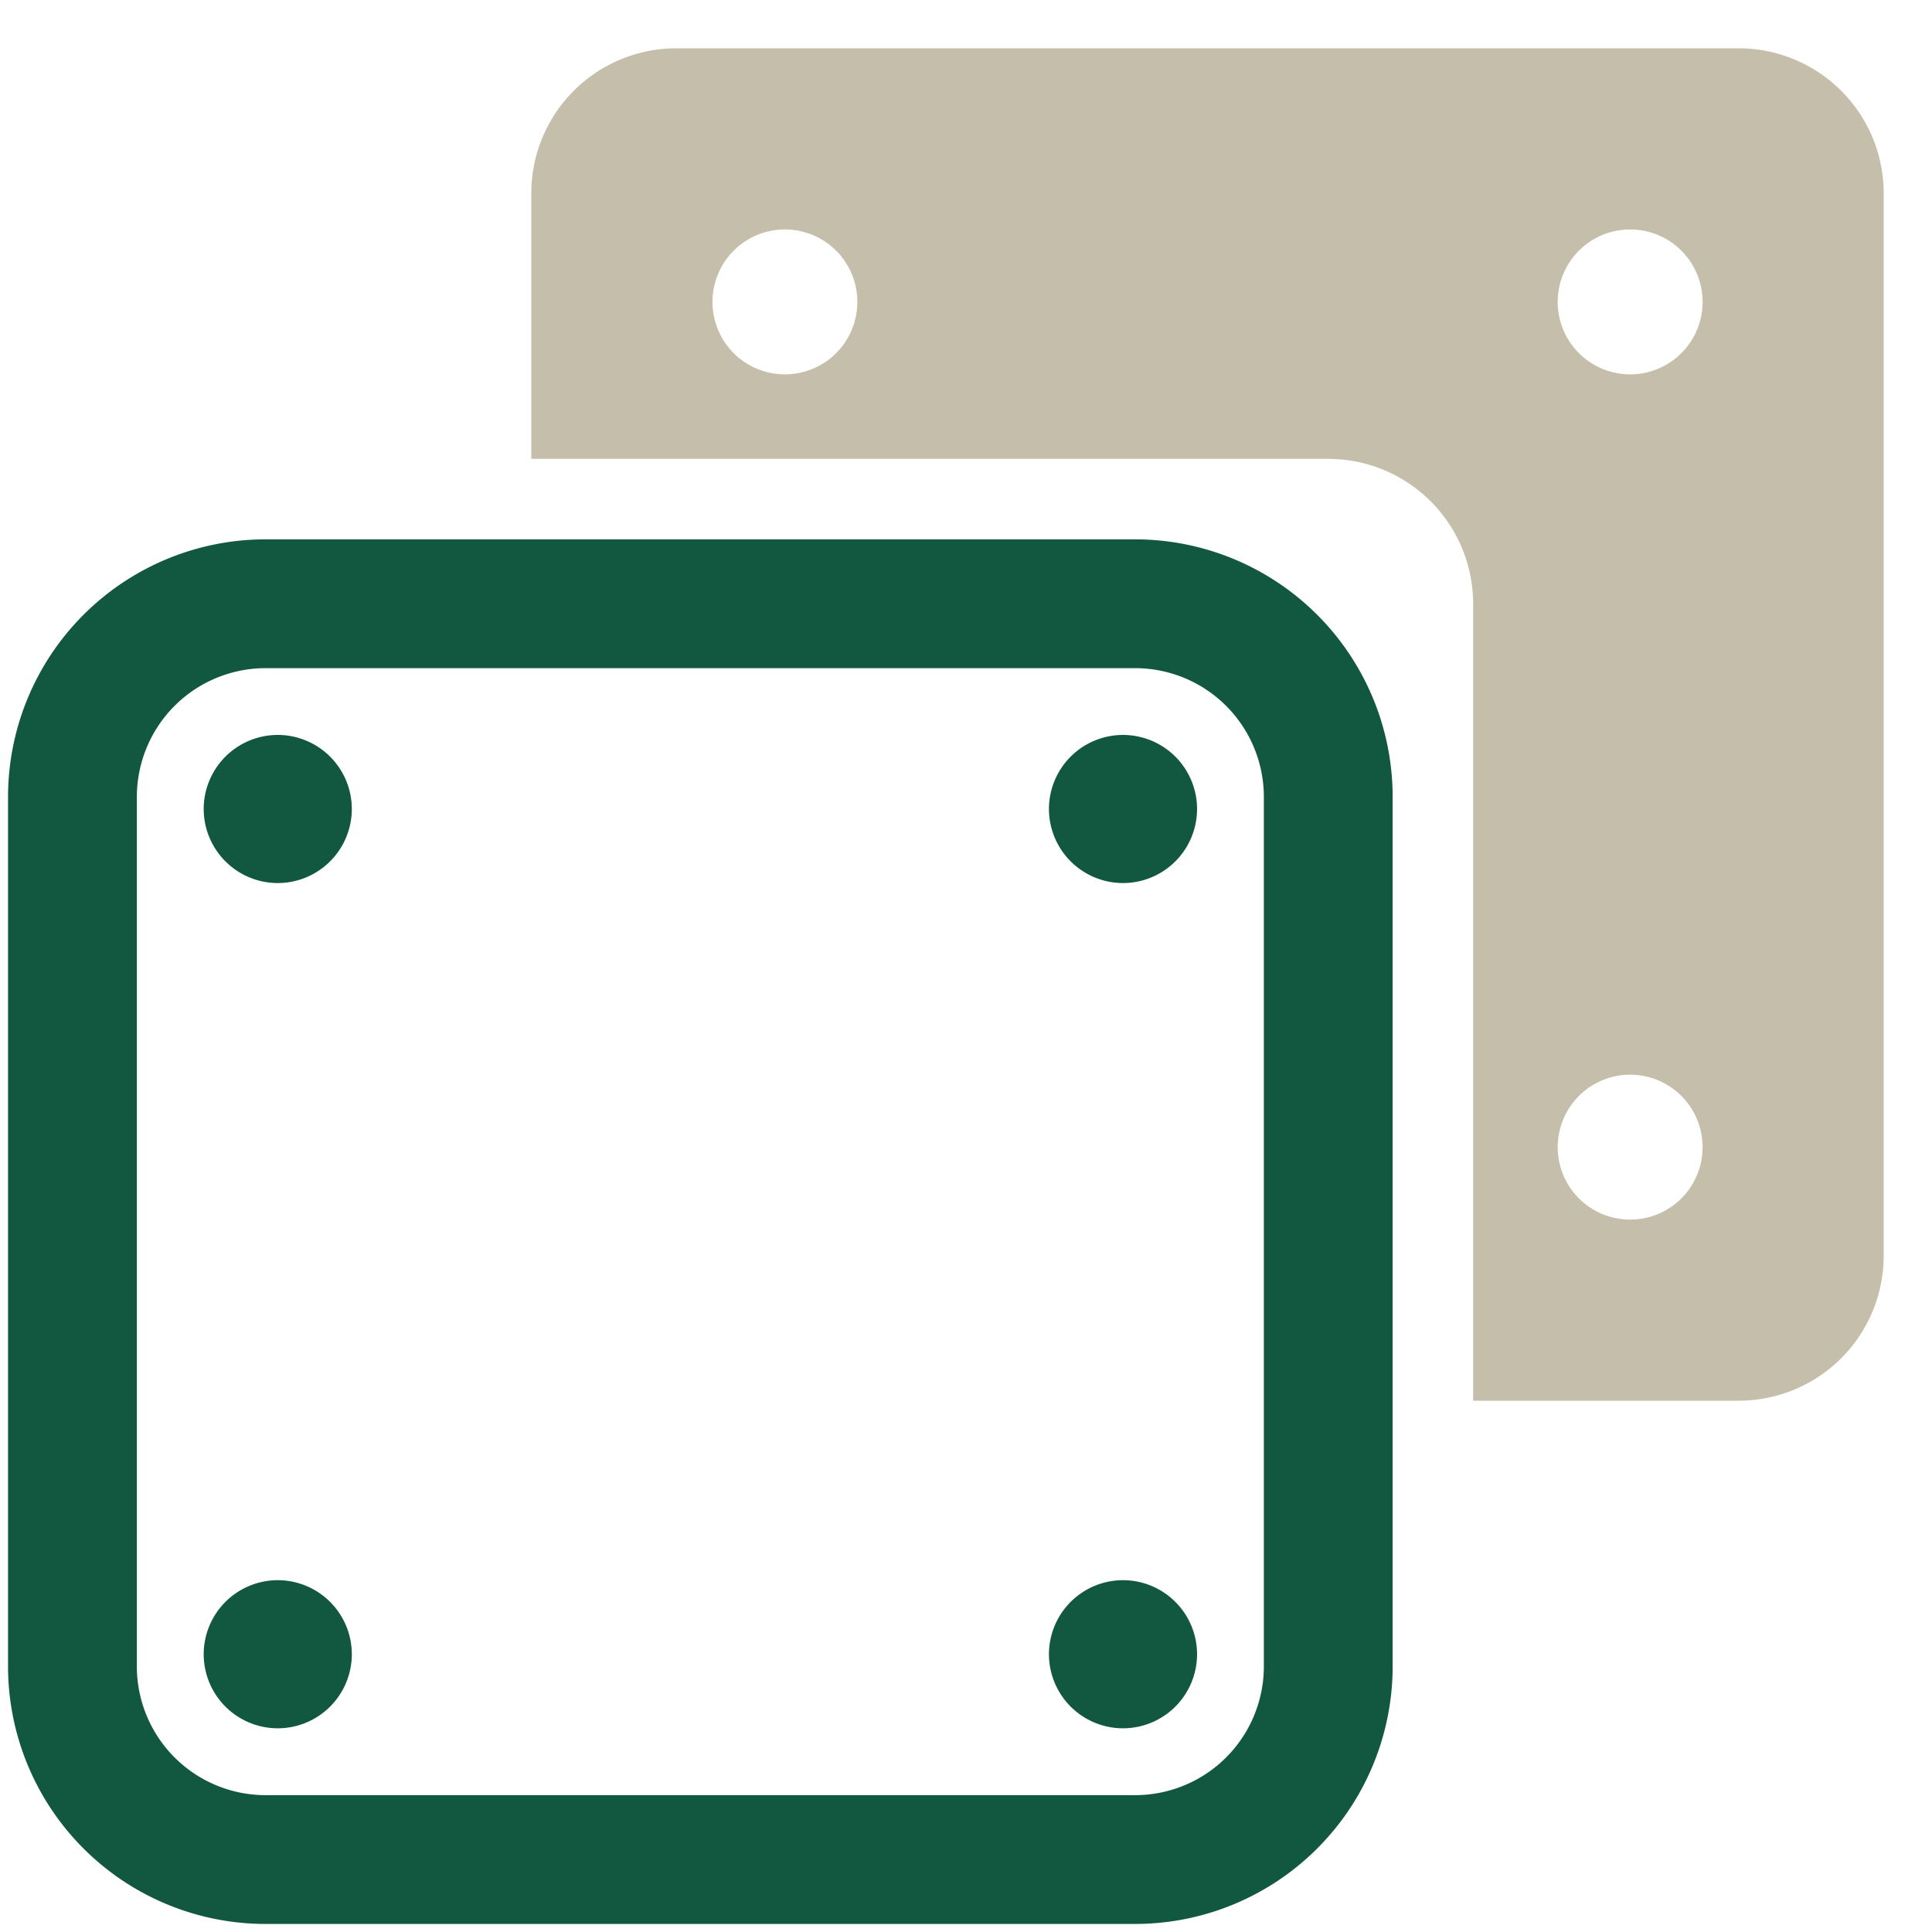
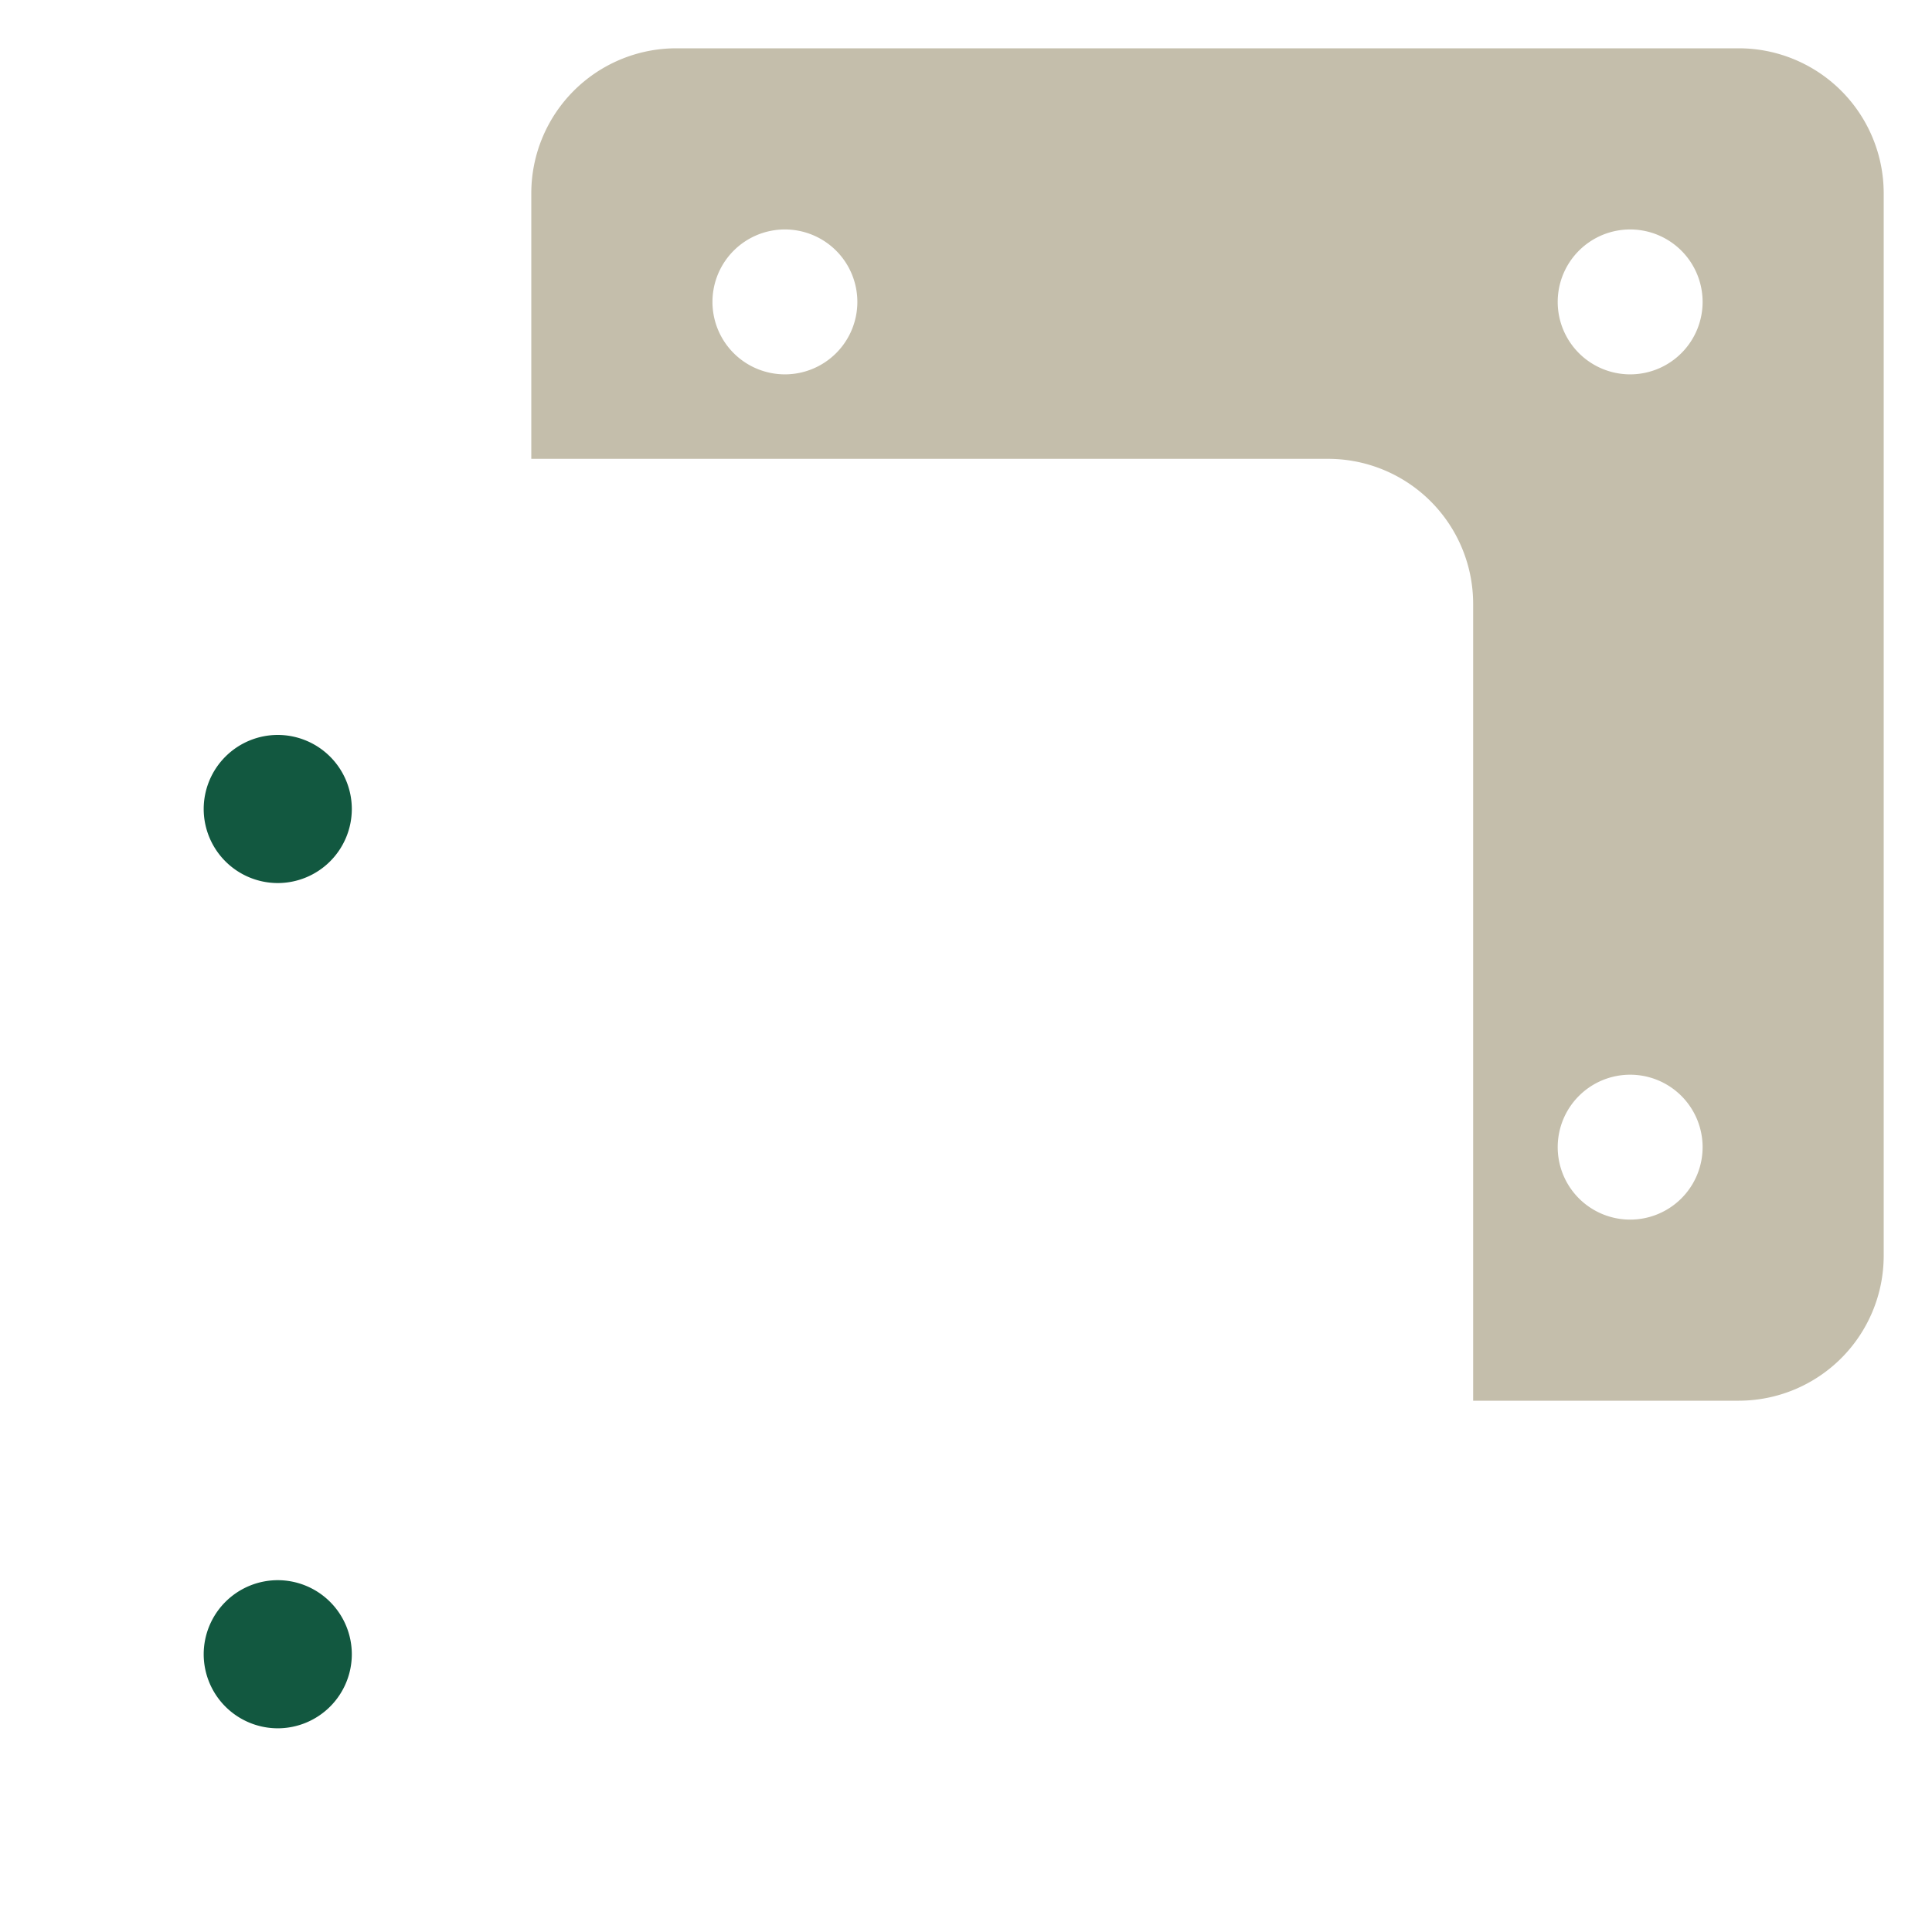
<svg xmlns="http://www.w3.org/2000/svg" width="30" height="30" viewBox="0 0 30 30">
  <g id="mobile-icon-industry-wood-metal" transform="translate(-6326 3393)">
-     <rect id="Rectangle_264" data-name="Rectangle 264" width="30" height="30" transform="translate(6326 -3393)" fill="none" />
    <g id="block" transform="translate(6327.125 -3383.625)">
-       <path id="Rectangle_58" data-name="Rectangle 58" d="M3-1H16.5a4,4,0,0,1,4,4V16.5a4,4,0,0,1-4,4H3a4,4,0,0,1-4-4V3A4,4,0,0,1,3-1ZM16.5,18.5a2,2,0,0,0,2-2V3a2,2,0,0,0-2-2H3A2,2,0,0,0,1,3V16.5a2,2,0,0,0,2,2Z" fill="#125840" />
-       <path id="Ellipse_41" data-name="Ellipse 41" d="M.15-1A1.151,1.151,0,0,1,1.3.15,1.151,1.151,0,0,1,.15,1.3,1.151,1.151,0,0,1-1,.15,1.151,1.151,0,0,1,.15-1Z" transform="translate(16.163 3.037)" fill="#125840" />
-       <path id="Ellipse_41-2" data-name="Ellipse 41" d="M.15-1A1.151,1.151,0,0,1,1.3.15,1.151,1.151,0,0,1,.15,1.3,1.151,1.151,0,0,1-1,.15,1.151,1.151,0,0,1,.15-1Z" transform="translate(16.163 16.162)" fill="#125840" />
+       <path id="Ellipse_41-2" data-name="Ellipse 41" d="M.15-1Z" transform="translate(16.163 16.162)" fill="#125840" />
      <path id="Ellipse_41-3" data-name="Ellipse 41" d="M.15-1A1.151,1.151,0,0,1,1.3.15,1.151,1.151,0,0,1,.15,1.3,1.151,1.151,0,0,1-1,.15,1.151,1.151,0,0,1,.15-1Z" transform="translate(3.038 3.037)" fill="#125840" />
      <path id="Ellipse_41-4" data-name="Ellipse 41" d="M.15-1A1.151,1.151,0,0,1,1.3.15,1.151,1.151,0,0,1,.15,1.3,1.151,1.151,0,0,1-1,.15,1.151,1.151,0,0,1,.15-1Z" transform="translate(3.038 16.162)" fill="#125840" />
    </g>
    <path id="block-2" data-name="block" d="M18.75,0H2.25A2.252,2.252,0,0,0,0,2.25V6.375H12.375a2.252,2.252,0,0,1,2.25,2.25V21H18.75A2.252,2.252,0,0,0,21,18.75V2.25A2.252,2.252,0,0,0,18.75,0M3.938,5.063A1.125,1.125,0,1,1,5.063,3.938,1.125,1.125,0,0,1,3.938,5.063M17.063,18.188a1.125,1.125,0,1,1,1.125-1.125,1.125,1.125,0,0,1-1.125,1.125m0-13.125a1.125,1.125,0,1,1,1.125-1.125,1.125,1.125,0,0,1-1.125,1.125" transform="translate(6334.25 -3392.25)" fill="#c4beab" />
  </g>
</svg>